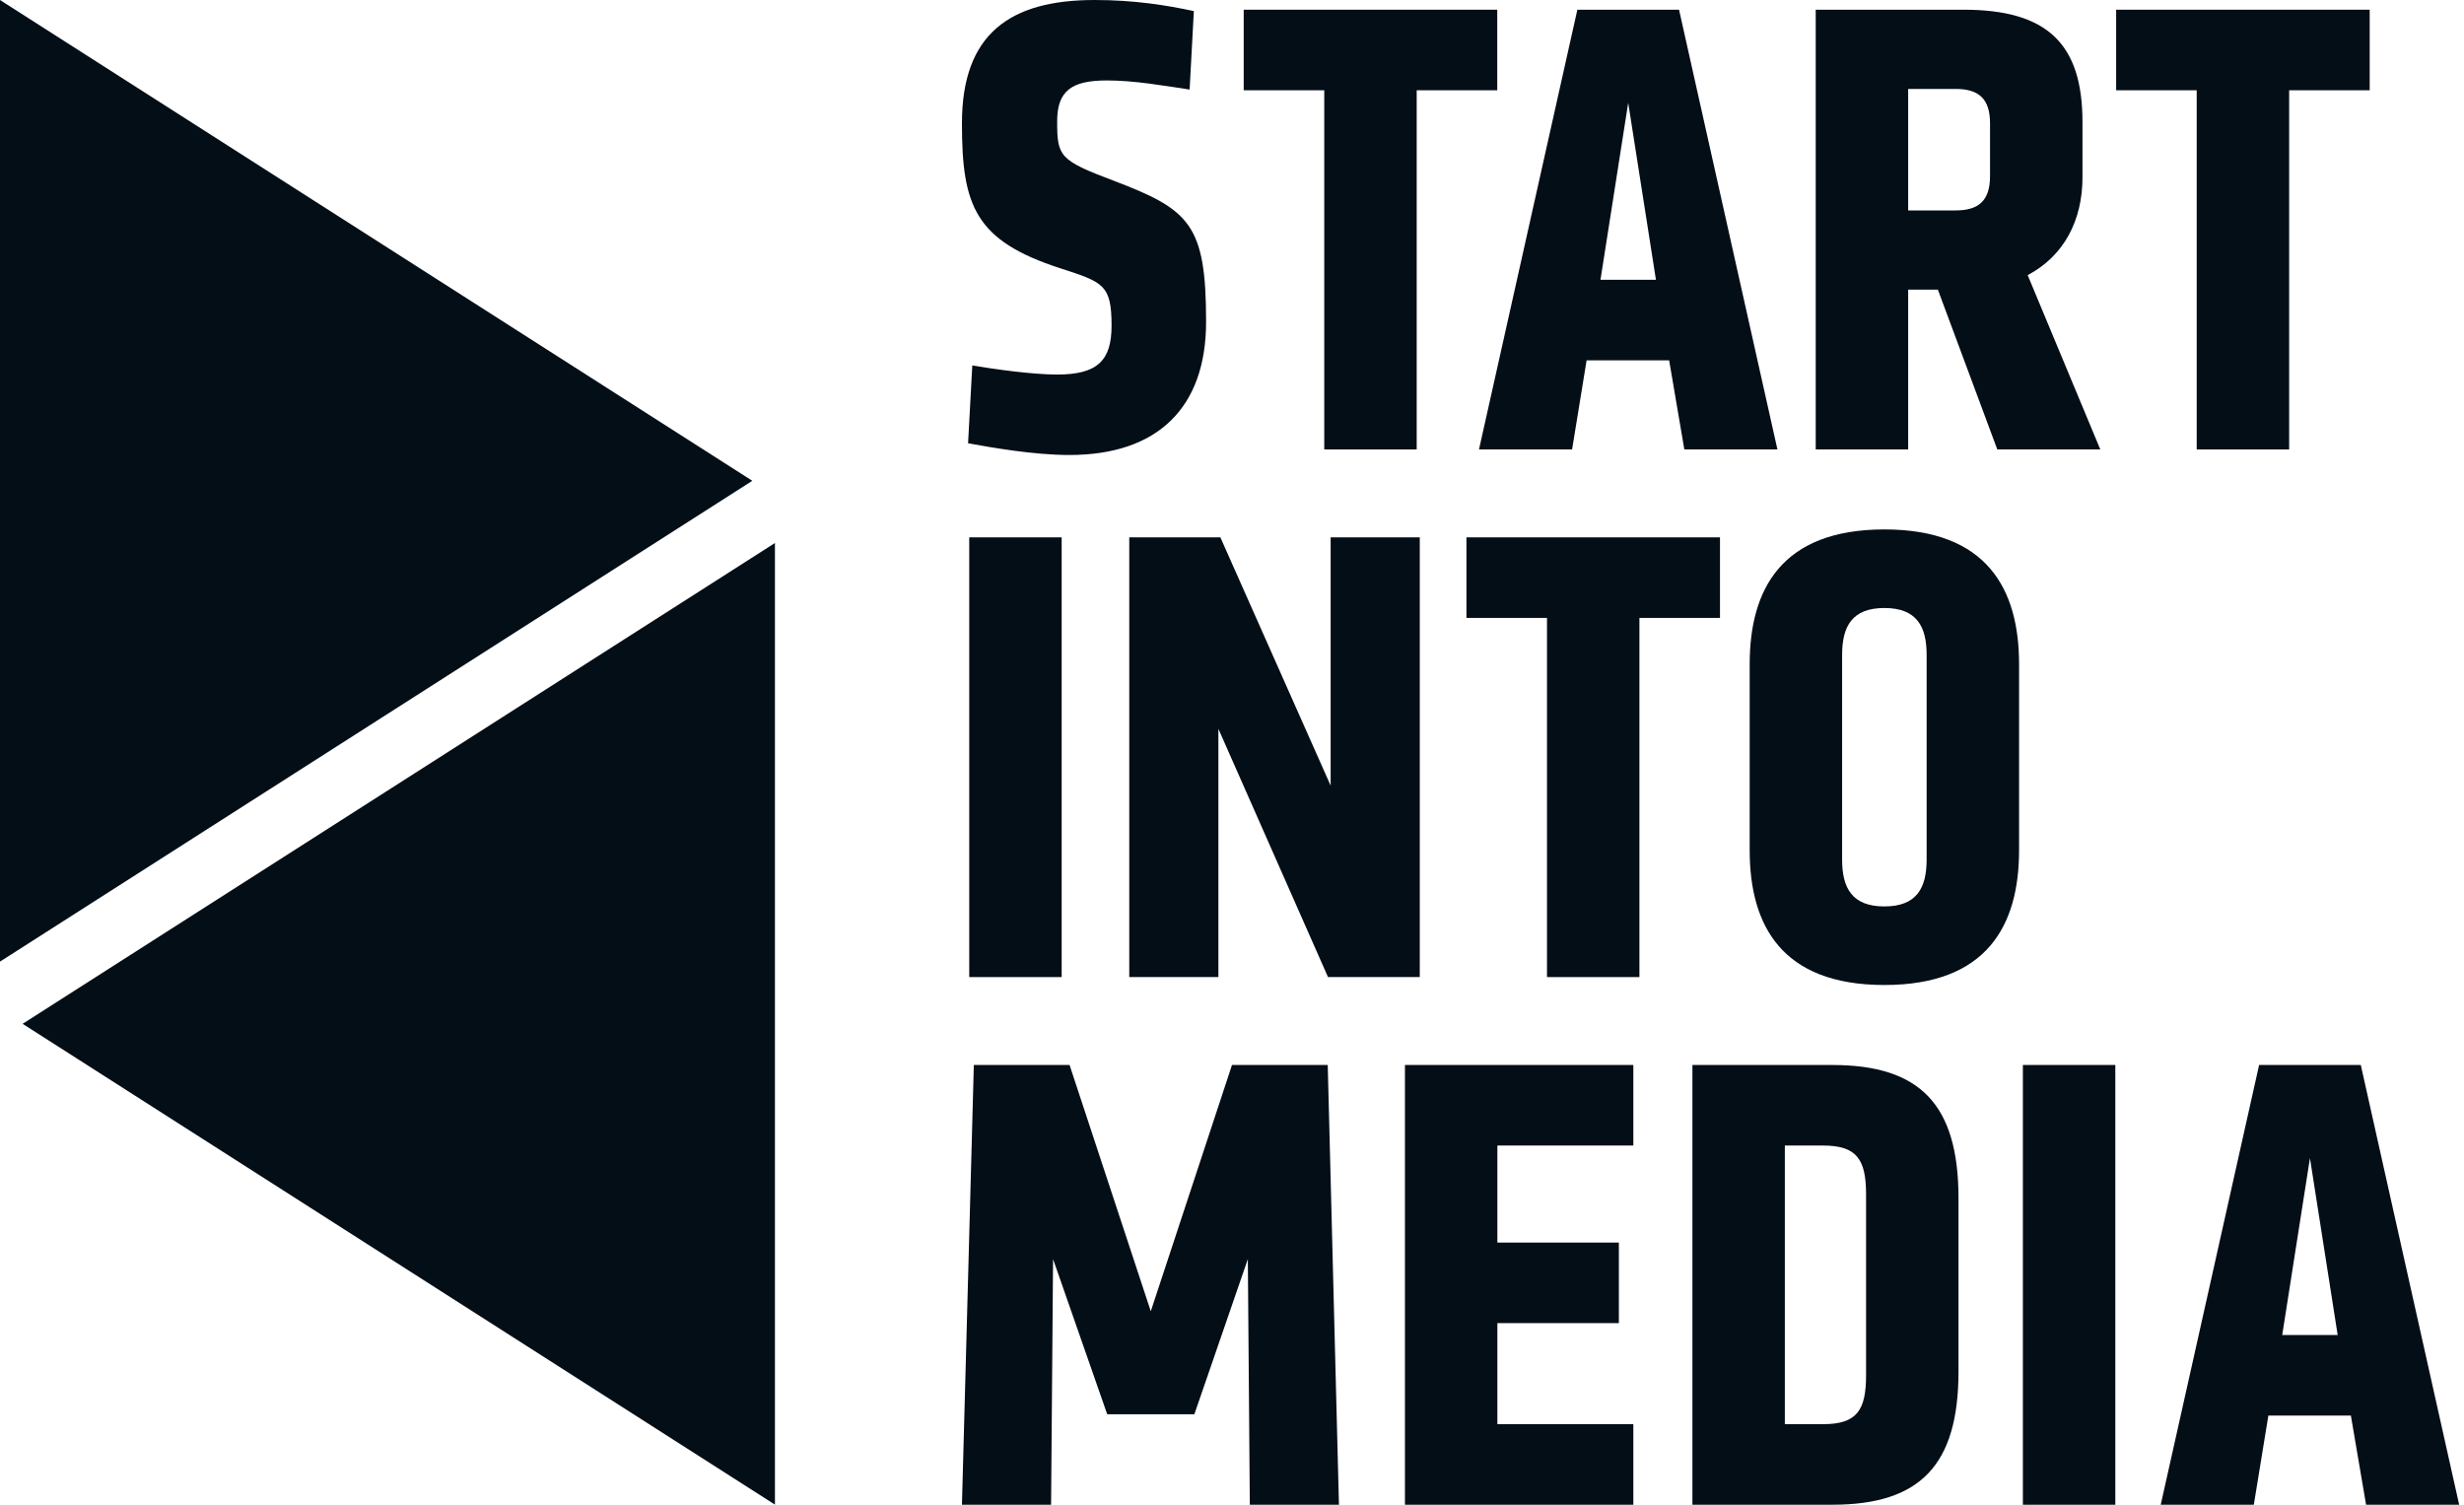
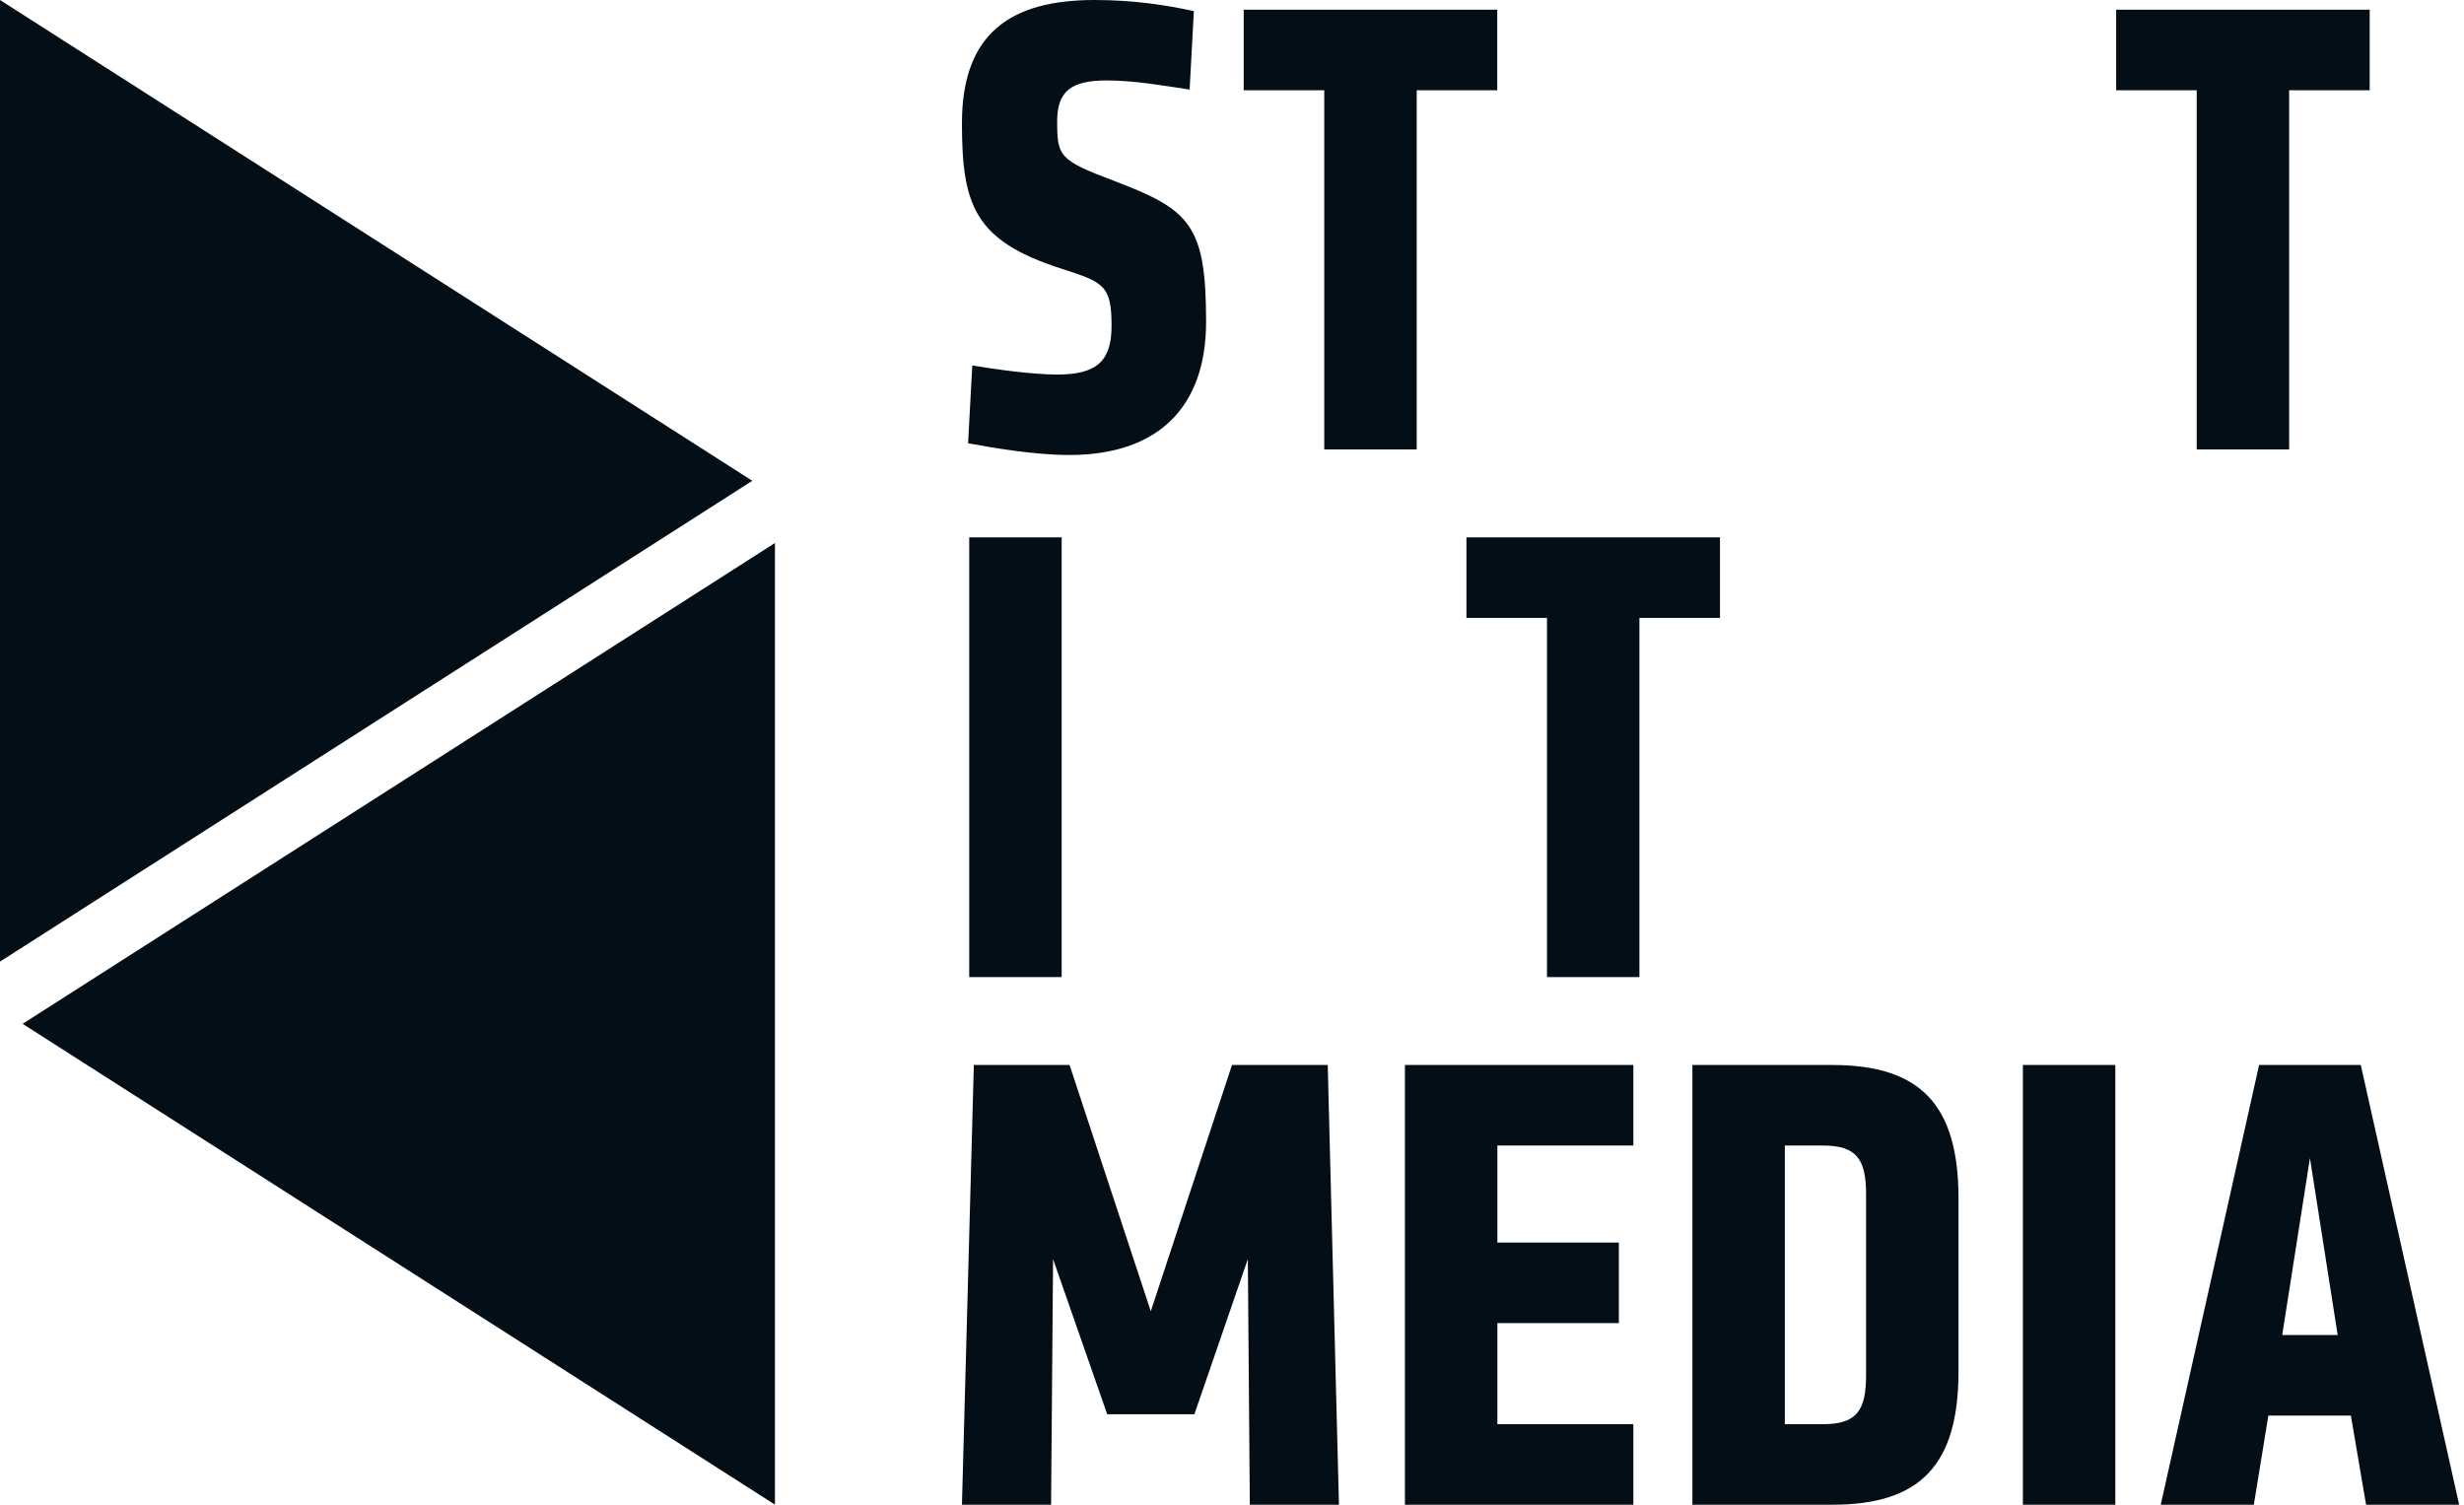
<svg xmlns="http://www.w3.org/2000/svg" width="262" height="160" viewBox="0 0 262 160" fill="none">
  <path d="M140.81 47.79V9.598H132.245V1.032H159.204V9.598H150.639V47.79H140.81Z" fill="#040E17" />
-   <path d="M157.263 47.79L167.723 1.032H178.535L188.996 47.79H179.097L177.482 38.312H168.706L167.162 47.79H157.263ZM170.181 29.747H176.078L173.129 10.932L170.181 29.747Z" fill="#040E17" />
-   <path d="M221.432 12.967V18.865C221.432 23.428 219.466 27.219 215.605 29.255L223.327 47.79H212.375L206.056 30.8H202.897V47.79H193.068V1.032H208.795C217.711 1.032 221.432 4.683 221.432 12.967ZM211.603 13.108C211.603 10.51 210.409 9.457 207.952 9.457H202.897V22.375H207.952C210.409 22.375 211.603 21.322 211.603 18.724V13.108Z" fill="#040E17" />
  <path d="M233.578 47.79V9.598H225.013V1.032H251.972V9.598H243.407V47.79H233.578Z" fill="#040E17" />
-   <path d="M128.245 34.216C128.245 43.331 123.111 48.38 113.71 48.38C109.95 48.38 105.539 47.608 102.936 47.132L103.385 38.858C105.771 39.265 109.806 39.826 112.409 39.826C116.675 39.826 118.194 38.353 118.194 34.637C118.194 30.29 117.326 30.009 112.77 28.537C103.659 25.592 102.285 21.876 102.285 13.112C102.285 3.576 107.419 0 116.386 0C120.652 0 124.051 0.561 126.943 1.178L126.495 9.522C123.747 9.115 120.652 8.554 117.688 8.554C113.927 8.554 112.409 9.676 112.409 12.901C112.409 16.617 112.626 17.038 118.411 19.212C126.51 22.297 128.245 23.839 128.245 34.216Z" fill="#040E17" />
+   <path d="M128.245 34.216C128.245 43.331 123.111 48.38 113.71 48.38C109.95 48.38 105.539 47.608 102.936 47.132L103.385 38.858C105.771 39.265 109.806 39.826 112.409 39.826C116.675 39.826 118.194 38.353 118.194 34.637C118.194 30.29 117.326 30.009 112.77 28.537C103.659 25.592 102.285 21.876 102.285 13.112C102.285 3.576 107.419 0 116.386 0C120.652 0 124.051 0.561 126.943 1.178L126.495 9.522C123.747 9.115 120.652 8.554 117.688 8.554C113.927 8.554 112.409 9.676 112.409 12.901C112.409 16.617 112.626 17.038 118.411 19.212C126.51 22.297 128.245 23.839 128.245 34.216" fill="#040E17" />
  <path d="M102.285 160L103.549 113.243H113.729L122.364 139.43L130.999 113.243H141.179L142.373 160H132.895L132.684 133.883L126.998 150.382H117.731L111.974 133.883L111.763 160H102.285Z" fill="#040E17" />
  <path d="M149.389 160V113.243H173.675V121.808H159.218V132.128H172.136V140.693H159.218V151.435H173.675V160H149.389Z" fill="#040E17" />
  <path d="M179.956 160V113.243H194.84C204.178 113.243 208.25 117.455 208.25 127.424V145.818C208.25 155.788 204.178 160 194.84 160H179.956ZM189.785 151.435H193.857C197.438 151.435 198.421 149.961 198.421 146.24V127.003C198.421 123.282 197.438 121.808 193.857 121.808H189.785V151.435Z" fill="#040E17" />
  <path d="M215.095 160V113.243H224.924V160H215.095Z" fill="#040E17" />
  <path d="M229.753 160L240.214 113.243H251.026L261.486 160H251.587L249.972 150.522H241.197L239.652 160H229.753ZM242.671 141.957H248.568L245.62 123.142L242.671 141.957Z" fill="#040E17" />
  <path d="M103.06 103.895V57.138H112.888V103.895H103.06Z" fill="#040E17" />
-   <path d="M120.076 103.895V57.138H129.764L141.489 83.535V57.138H150.966V103.895H141.208L129.553 77.497V103.895H120.076Z" fill="#040E17" />
  <path d="M164.494 103.895V65.703H155.928V57.138H182.888V65.703H174.322V103.895H164.494Z" fill="#040E17" />
-   <path d="M186.046 90.415V70.617C186.046 62.684 189.415 56.295 200.368 56.295C211.32 56.295 214.69 62.684 214.69 70.617V90.415C214.69 98.349 211.32 104.737 200.368 104.737C189.415 104.737 186.046 98.349 186.046 90.415ZM195.874 91.398C195.874 94.417 196.928 96.383 200.368 96.383C203.808 96.383 204.861 94.417 204.861 91.398V69.634C204.861 66.615 203.808 64.65 200.368 64.65C196.928 64.65 195.874 66.615 195.874 69.634V91.398Z" fill="#040E17" />
  <path fill-rule="evenodd" clip-rule="evenodd" d="M2.405 108.865L82.4 159.99V57.74L2.405 108.865Z" fill="#040E17" />
  <path fill-rule="evenodd" clip-rule="evenodd" d="M79.994 51.125L-0.001 0V102.25L79.994 51.125Z" fill="#040E17" />
</svg>